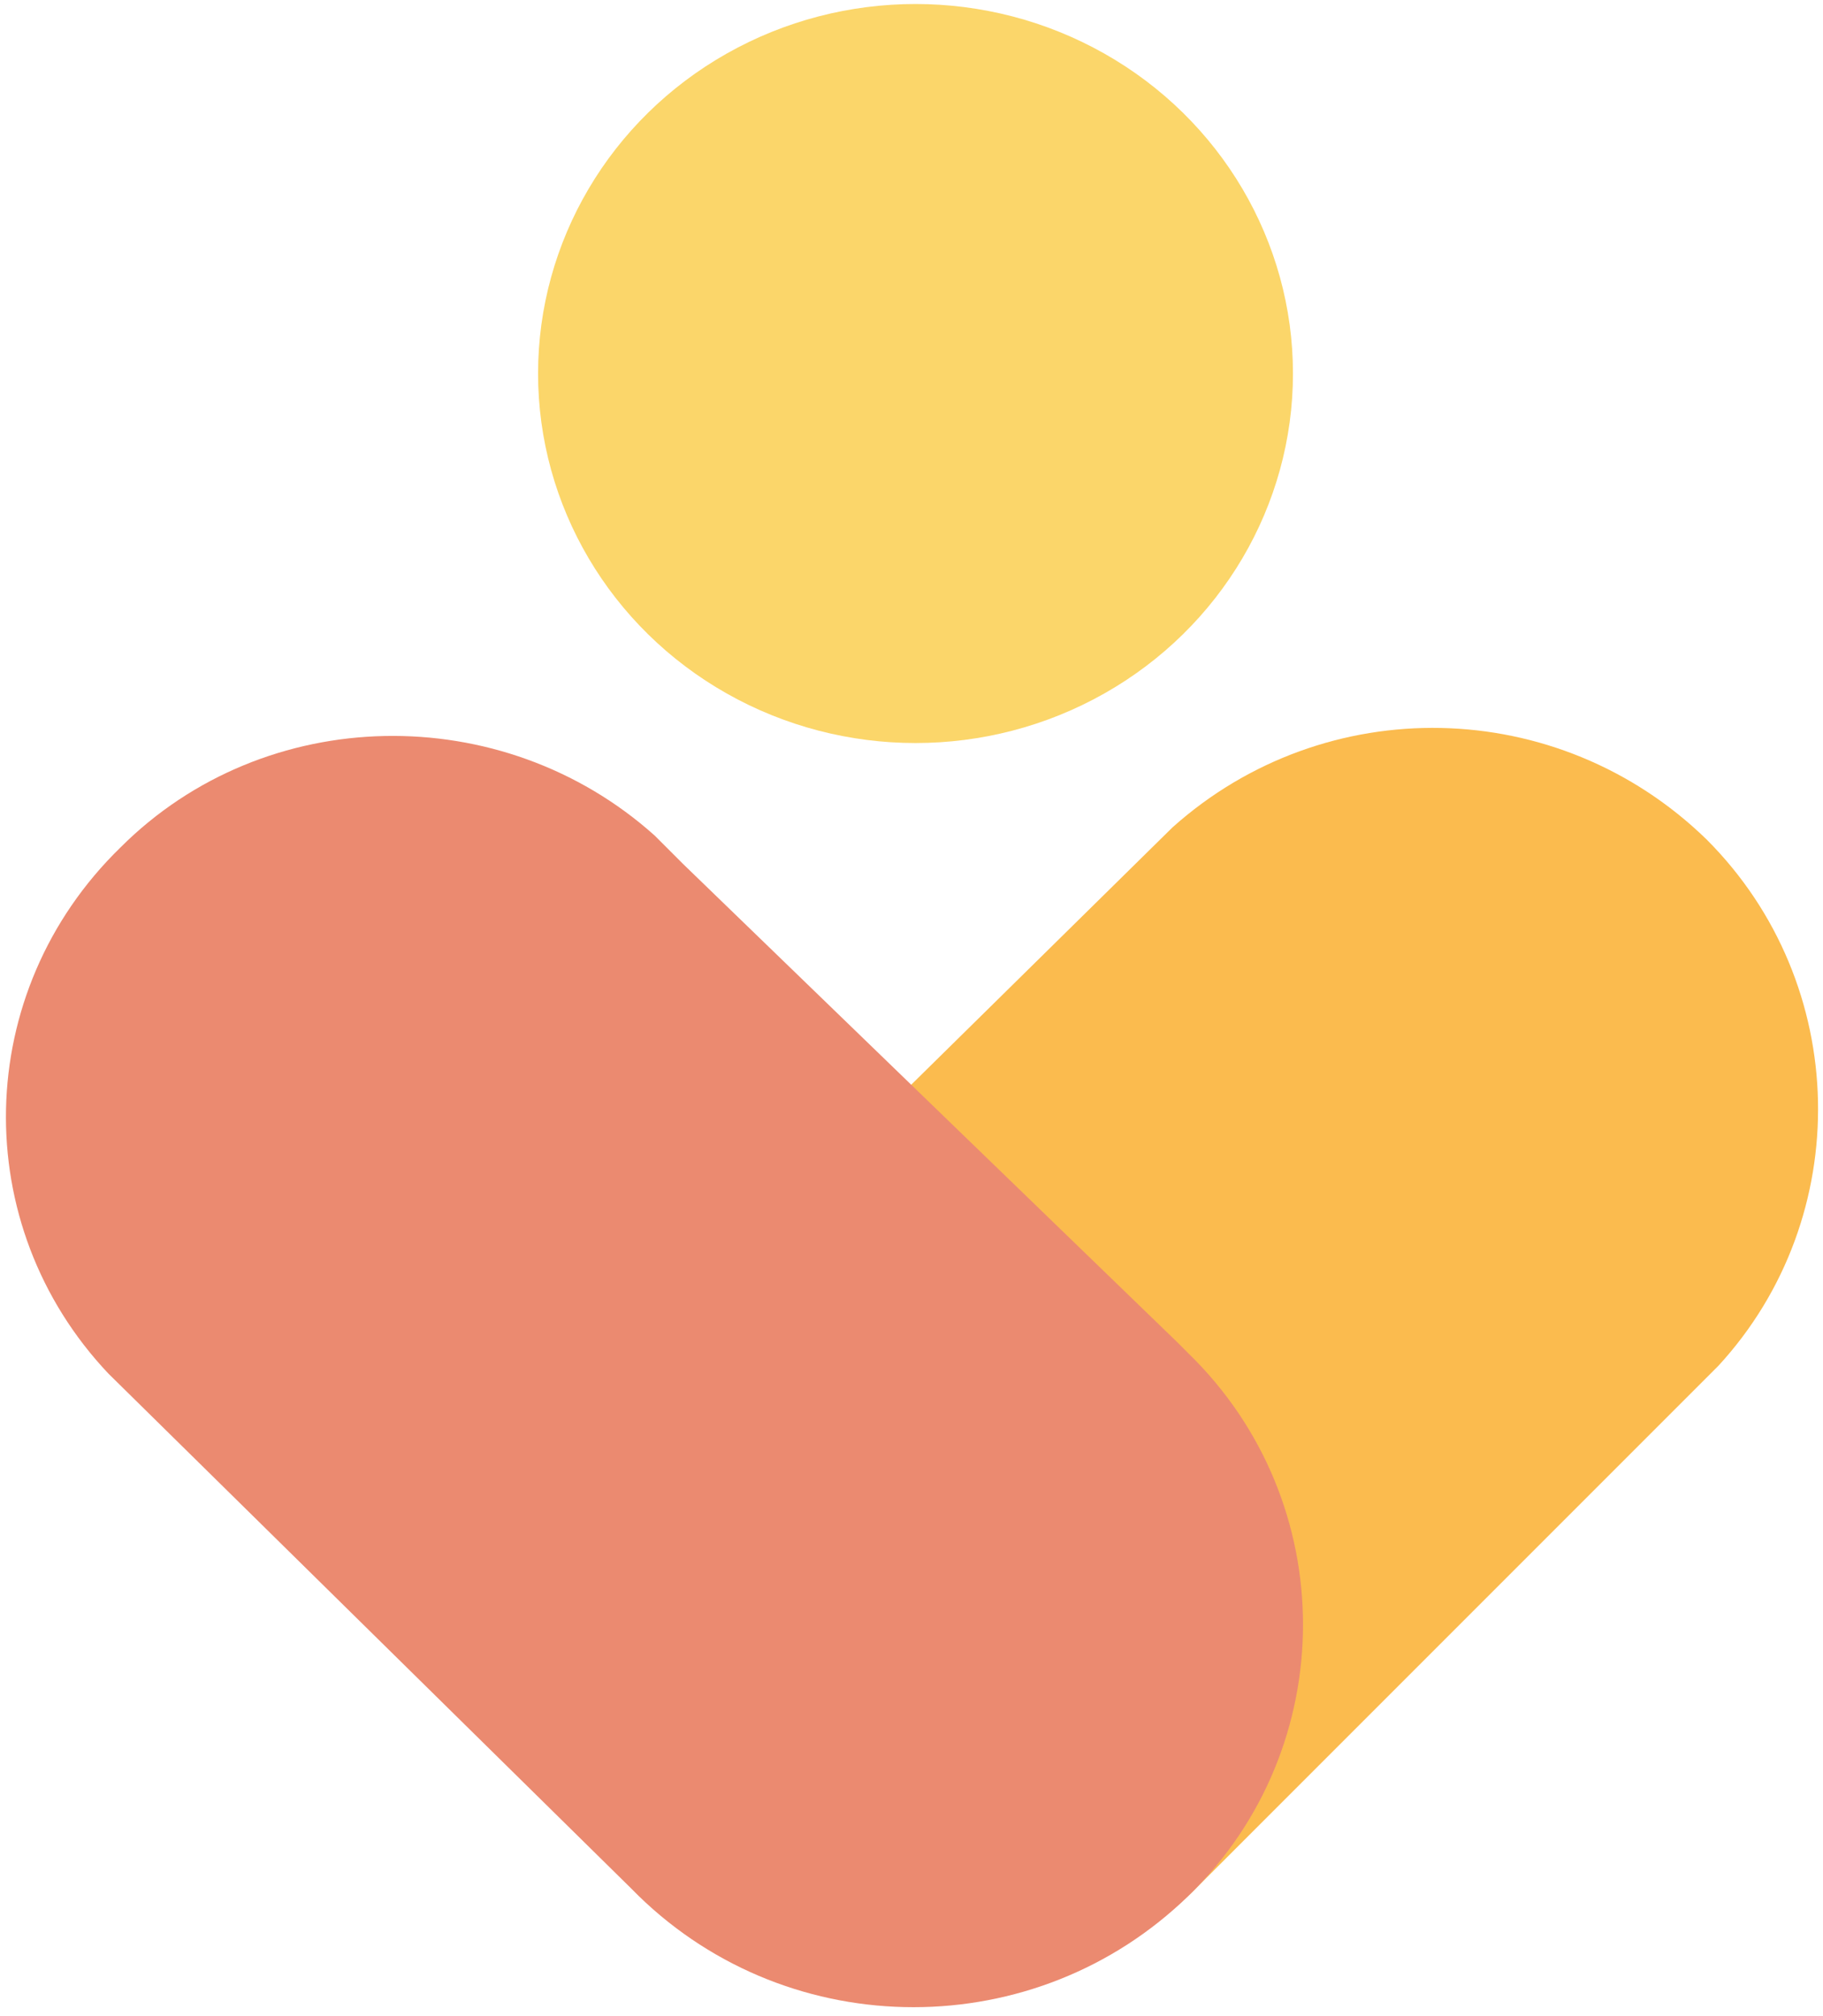
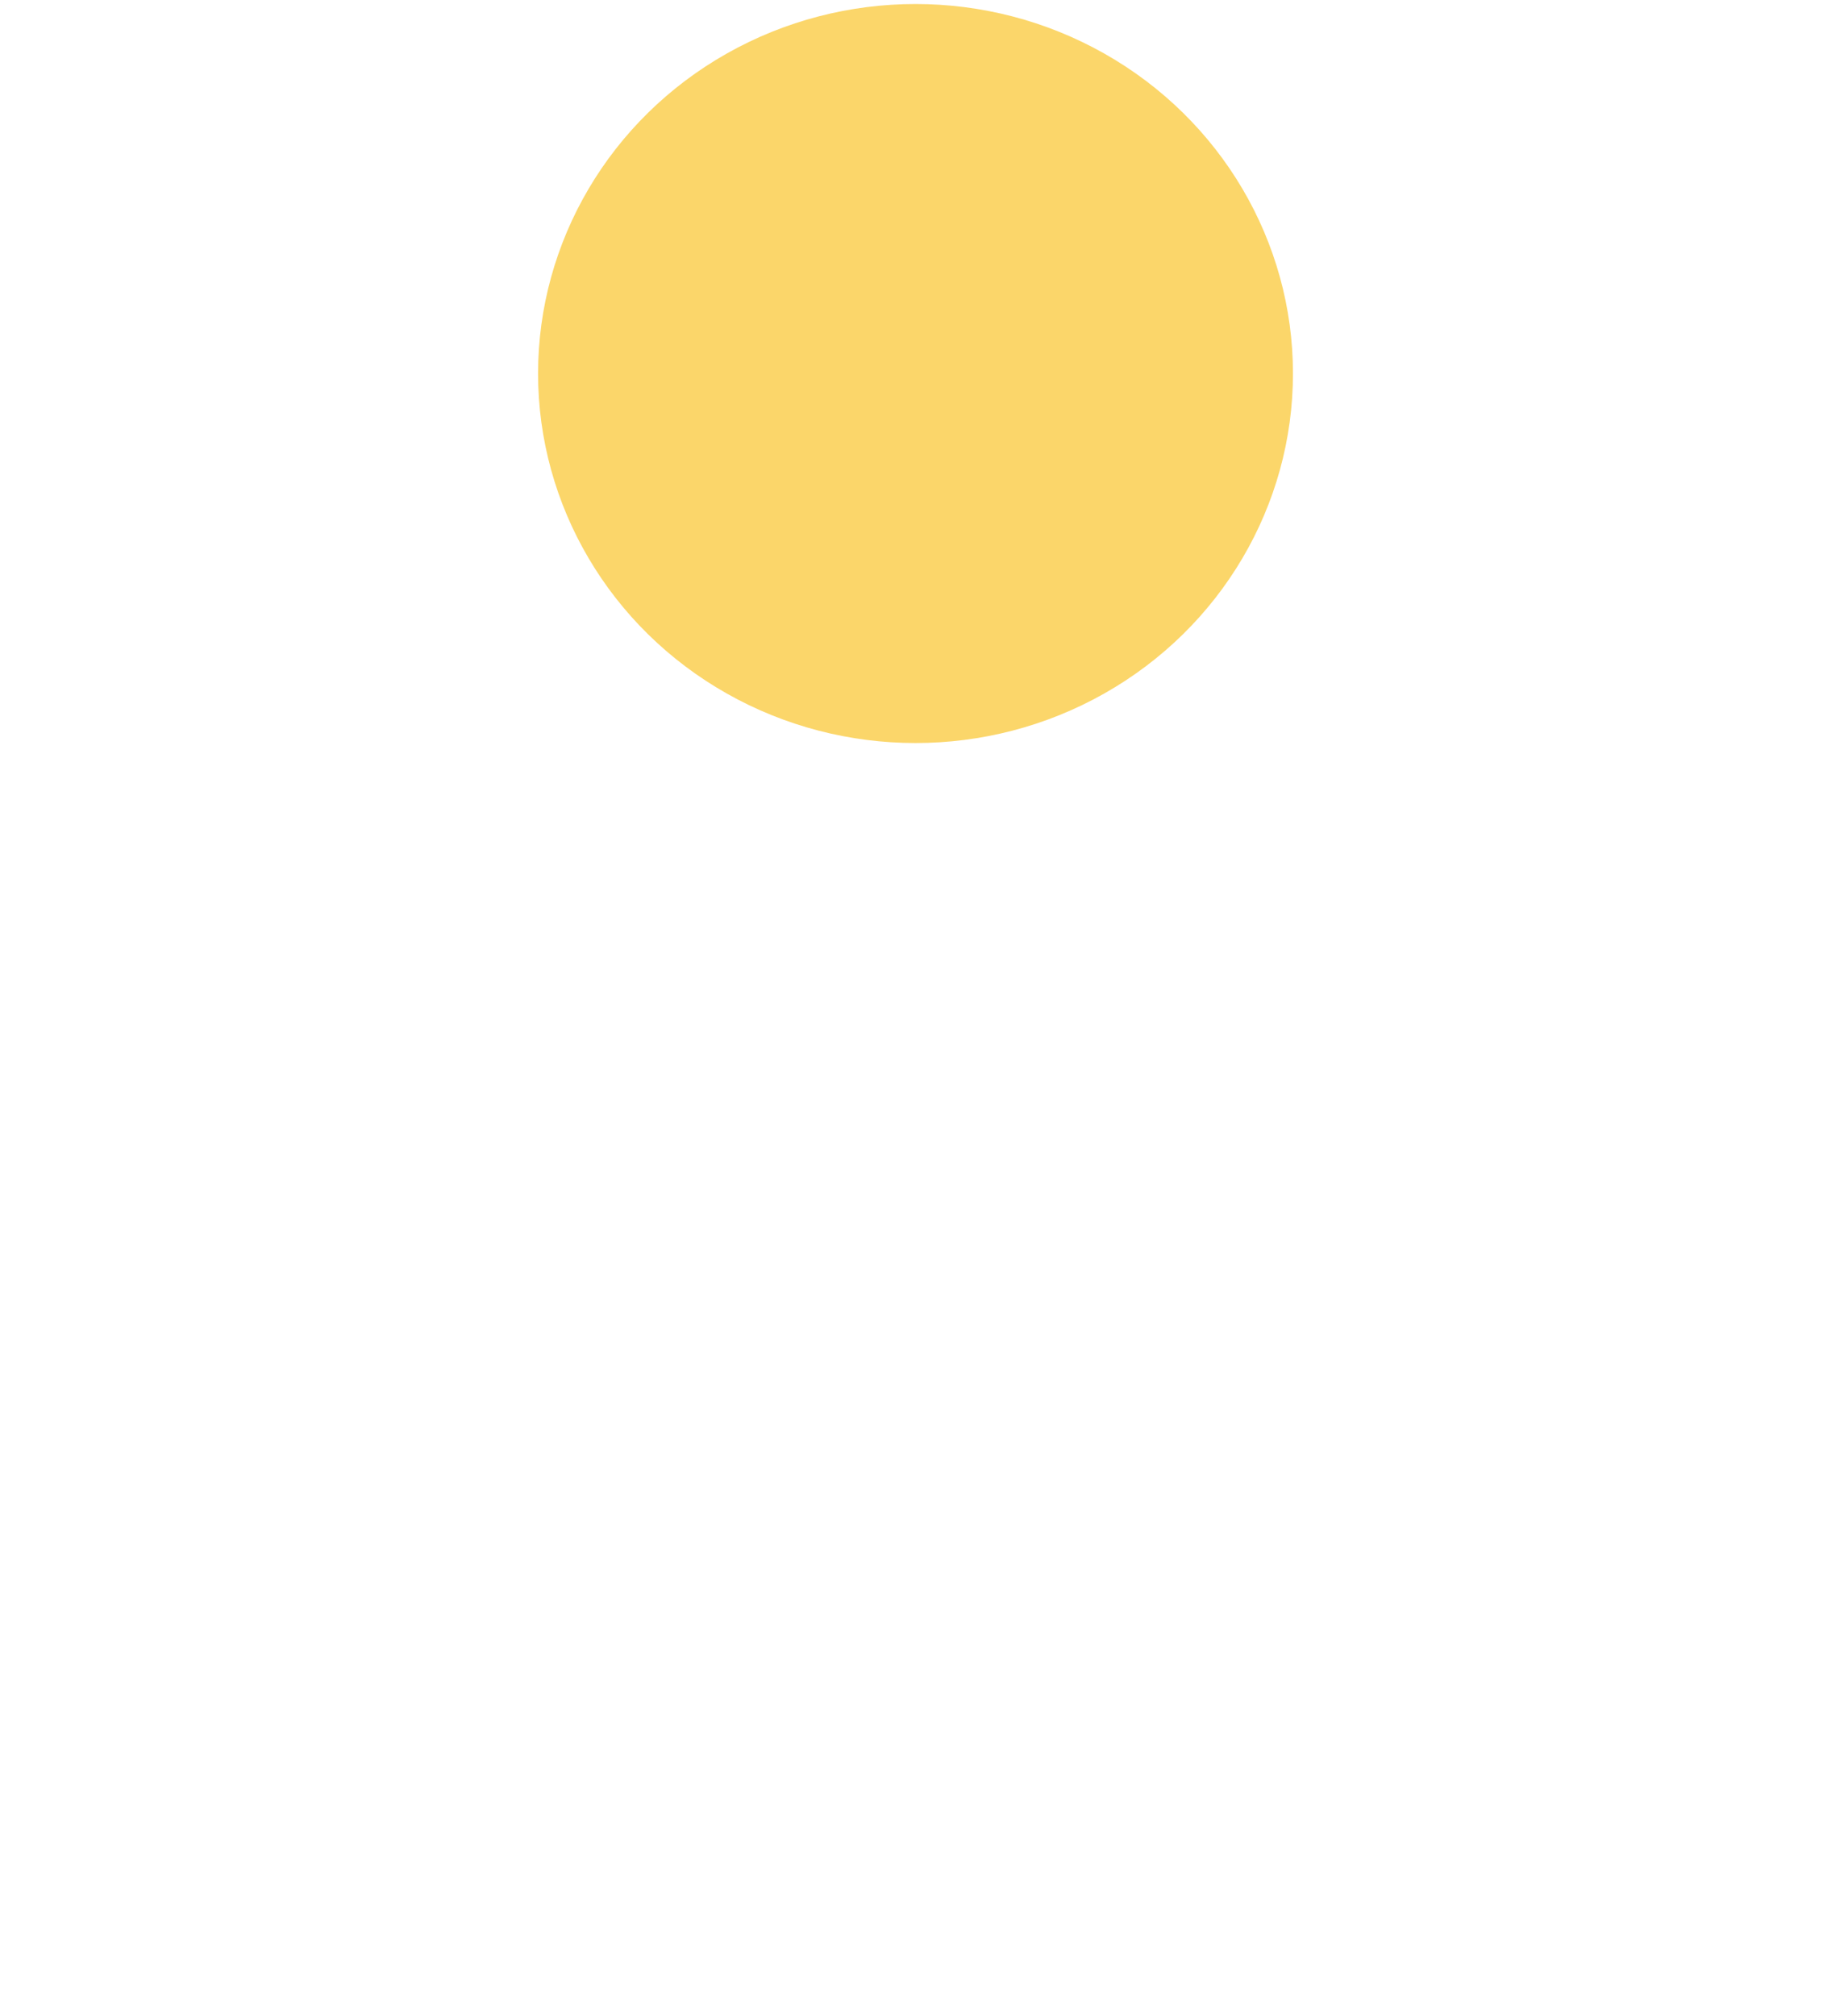
<svg xmlns="http://www.w3.org/2000/svg" version="1.1" id="Layer_1" x="0px" y="0px" viewBox="0 0 45.4 50.2" style="enable-background:new 0 0 45.4 50.2;" xml:space="preserve">
  <style type="text/css"> .st0{fill:#FBBB4E;} .st1{fill:#EB8A70;} .st2{fill:#FBD66A;} </style>
  <g>
-     <path class="st0" d="M42.1,34.7c0.1-0.1,0.2-0.2,0.3-0.3s0.2-0.2,0.3-0.3l0.1-0.1l0,0c3.4-3.7,3.3-9.5-0.3-13.1 c-3.7-3.6-9.5-3.7-13.3-0.3l0,0l-13,12.8l0,0c-0.1,0.1-0.2,0.1-0.2,0.2c-3.8,3.7-3.8,9.8,0,13.5s9.9,3.7,13.7,0 c0.1-0.1,0.2-0.2,0.3-0.3L42.1,34.7z" />
-     <path class="st1" d="M17,21.5c-0.1-0.1-0.2-0.2-0.3-0.3s-0.2-0.2-0.3-0.3l-0.1-0.1l0,0c-3.8-3.4-9.7-3.3-13.3,0.3 c-3.7,3.6-3.8,9.4-0.3,13.1l0,0l13,12.8l0,0c0.1,0.1,0.1,0.1,0.2,0.2c3.8,3.7,9.9,3.7,13.7,0s3.8-9.8,0-13.5 c-0.1-0.1-0.2-0.2-0.3-0.3L17,21.5z" />
    <ellipse class="st2" cx="22.8" cy="9.3" rx="9.4" ry="9.2" />
  </g>
</svg>